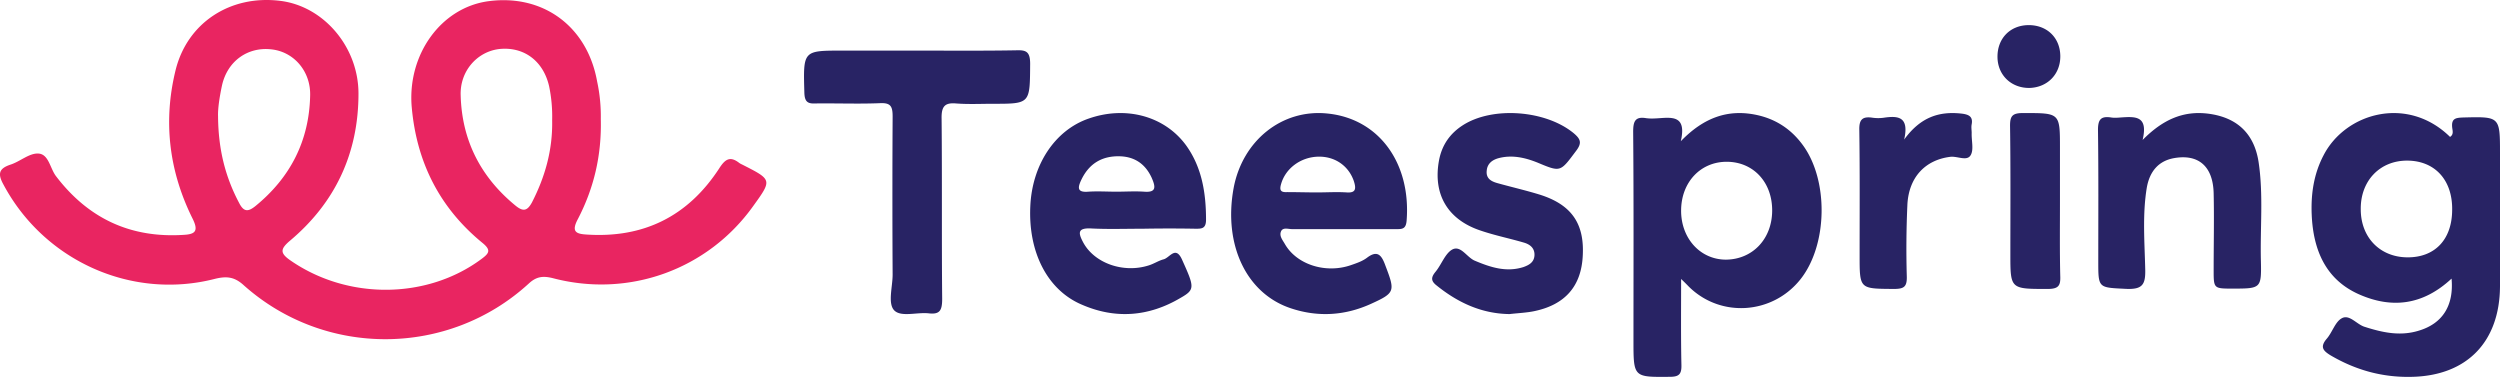
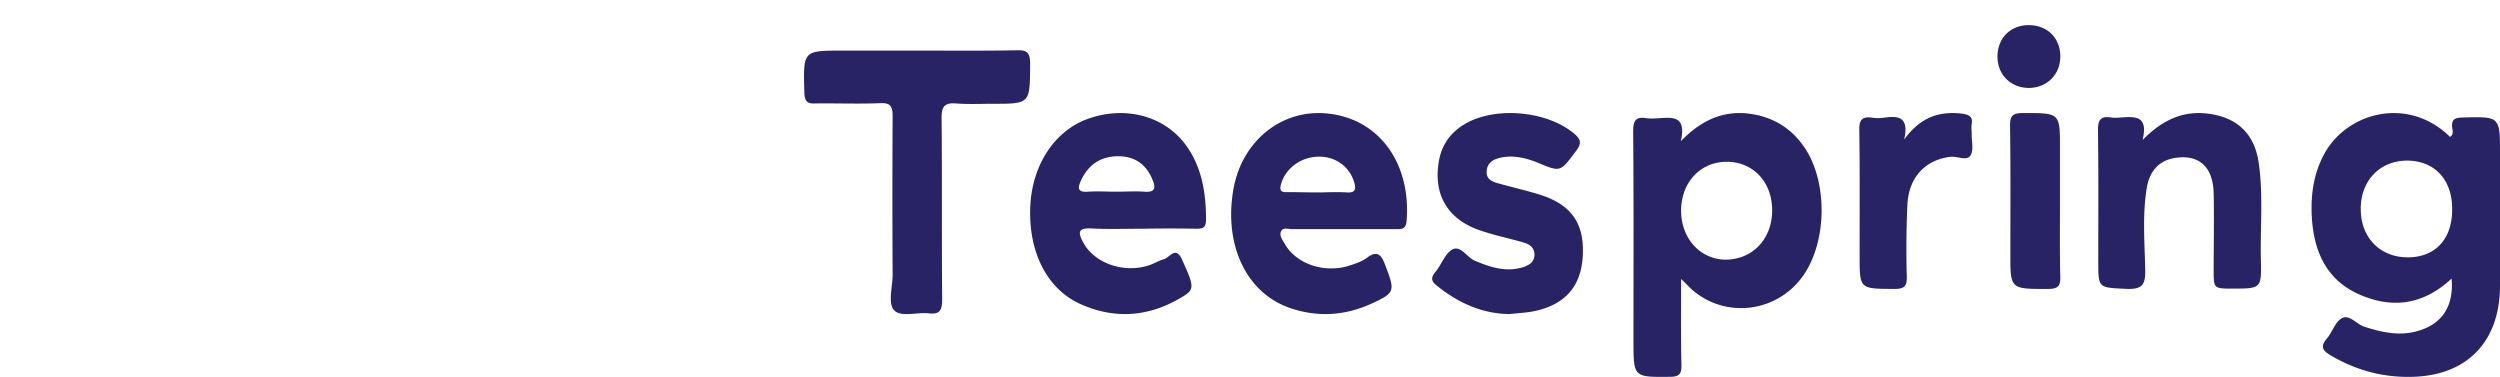
<svg xmlns="http://www.w3.org/2000/svg" width="199" height="30">
  <g fill="none">
-     <path fill="#E92561" d="M47.824 9.467c.073 2.928-.56 5.537-1.827 7.973-.536 1.009-.146 1.181.707 1.23 4.53.296 8.06-1.452 10.545-5.266.487-.762.877-.984 1.583-.443.097.074.219.123.316.173 2.314 1.18 2.314 1.18.804 3.272C56.348 21.451 50.064 23.74 44 22.14c-.803-.197-1.315-.123-1.924.443-6.38 5.832-16.195 5.905-22.673.123-.73-.665-1.34-.738-2.265-.517-6.649 1.723-13.614-1.427-16.853-7.48-.463-.837-.414-1.28.536-1.6.779-.246 1.51-.935 2.24-.886.828.05.926 1.206 1.413 1.821 2.581 3.371 5.942 4.922 10.155 4.65.901-.048 1.194-.294.707-1.279-1.876-3.765-2.363-7.726-1.364-11.811.925-3.79 4.36-6.029 8.329-5.537 3.458.419 6.234 3.667 6.234 7.382 0 4.75-1.85 8.687-5.455 11.713-.78.665-.803.985.049 1.575 4.554 3.15 10.862 3.1 15.197-.123.633-.467.78-.713.048-1.304-3.385-2.78-5.211-6.398-5.6-10.778C32.407 4.35 35.11.584 38.91.092c4.335-.566 7.842 2.018 8.622 6.398a13.13 13.13 0 0 1 .292 2.977zM17.357 9.27c.024 2.658.585 4.823 1.68 6.89.366.714.707.714 1.291.246 2.777-2.263 4.287-5.192 4.36-8.809.048-1.92-1.291-3.47-3.069-3.666-1.875-.222-3.507.91-3.945 2.854-.195.91-.341 1.846-.317 2.485zm26.595.296a11.78 11.78 0 0 0-.244-2.707c-.463-2.018-2.021-3.174-3.994-2.953-1.754.222-3.117 1.772-3.044 3.691.097 3.593 1.607 6.521 4.383 8.785.61.492.926.394 1.291-.27 1.023-1.994 1.656-4.135 1.608-6.546z" />
    <path fill="#282364" d="M195.145 22.176c-2.29 2.133-4.771 2.403-7.374 1.25-2.65-1.177-3.638-3.53-3.759-6.326-.072-1.667.169-3.26.94-4.732 1.735-3.383 6.675-4.805 10.072-1.47.313-.197.193-.516.169-.76-.072-.712.289-.76.843-.785C199 9.279 199 9.255 199 12.246v10.543c-.024 4.462-2.675 7.135-7.06 7.208-2.313.05-4.434-.54-6.434-1.716-.554-.343-.867-.638-.313-1.3.458-.514.675-1.348 1.205-1.642.602-.344 1.156.441 1.783.662 1.446.466 2.867.784 4.361.318 1.88-.564 2.795-1.986 2.603-4.143zm.048-5.492c.024-2.354-1.374-3.874-3.542-3.899-2.193-.024-3.76 1.594-3.735 3.874 0 2.231 1.518 3.8 3.686 3.825 2.217.025 3.59-1.422 3.59-3.8zm-61.376 5.522c0 2.456-.024 4.639.024 6.822.024.769-.193.967-.937.967-2.88.025-2.88.05-2.88-2.902 0-5.532.024-11.064-.024-16.596 0-.818.144-1.24 1.032-1.091.36.05.72.025 1.08 0 1.08-.075 2.137-.15 1.68 1.835 1.849-1.91 3.793-2.58 6.073-2.083 1.465.322 2.665 1.091 3.577 2.307 2.136 2.803 2.064 8.037-.144 10.79-2.233 2.78-6.337 3.052-8.857.571a20.629 20.629 0 0 0-.624-.62zm7.248-5.408c.024-2.257-1.464-3.895-3.576-3.92-2.088-.024-3.648 1.588-3.672 3.846-.024 2.232 1.512 3.944 3.576 3.944 2.112-.025 3.648-1.637 3.672-3.87zm-50.08 1.409c-1.405 0-2.81.051-4.216-.026-1.008-.025-.938.385-.54 1.128.891 1.64 3.187 2.46 5.202 1.82.422-.128.797-.385 1.195-.487.492-.128.96-1.128 1.476.051.984 2.179 1.031 2.358-.14 3.025-2.554 1.512-5.225 1.691-7.896.512-2.718-1.179-4.218-4.178-4.054-7.792.14-3.332 1.968-6.074 4.64-6.997 2.998-1.051 6.091-.18 7.778 2.153 1.242 1.743 1.57 3.768 1.57 5.895 0 .718-.351.718-.82.718a114.382 114.382 0 0 0-4.194 0zm-2.131-2.948c.75 0 1.476-.051 2.226 0 .984.077.913-.384.585-1.128-.538-1.153-1.429-1.666-2.553-1.691-1.29-.026-2.343.487-3 1.794-.328.666-.421 1.102.516 1.025.75-.051 1.5 0 2.226 0zm18.086 2.979h-4.092c-.305 0-.702-.154-.866.153-.187.385.117.718.304 1.051.936 1.614 3.228 2.358 5.239 1.666.444-.154.912-.308 1.286-.59.842-.64 1.17-.205 1.473.641.772 2.024.772 2.152-1.146 3.024-2.081.948-4.233 1.076-6.384.358-3.555-1.178-5.379-5.073-4.56-9.558.701-3.792 3.858-6.329 7.483-5.945 4.07.41 6.642 3.921 6.291 8.508-.047.615-.28.692-.725.692h-4.303zm-2.081-2.921c.771 0 1.543-.052 2.338 0 .725.05.772-.282.562-.923-.421-1.204-1.52-1.973-2.877-1.922-1.38.051-2.549.948-2.9 2.153-.163.538-.023.692.468.666.772 0 1.59.026 2.409.026zM72.99 4.027c2.638 0 5.275.026 7.936-.024.77-.026 1.074.125 1.074 1.083-.023 3.175.023 3.175-2.964 3.175-.98 0-1.938.05-2.918-.025-.887-.076-1.19.201-1.167 1.21.046 4.787 0 9.574.046 14.337 0 .932-.186 1.26-1.073 1.159-.91-.1-2.148.302-2.708-.202-.583-.529-.163-1.89-.163-2.872-.024-4.208-.024-8.391 0-12.6 0-.805-.164-1.083-.957-1.057-1.75.075-3.502 0-5.252.025-.607.025-.794-.202-.817-.857-.093-3.351-.117-3.351 3.011-3.351h5.952zm97.562 7.114c1.612-1.632 3.248-2.344 5.234-2.091 2.29.298 3.645 1.585 3.996 3.837.397 2.619.116 5.284.187 7.904.046 2.16 0 2.182-2.244 2.182-1.518 0-1.518 0-1.518-1.493 0-2.022.046-4.067 0-6.089-.047-2.16-1.216-3.148-3.155-2.803-1.168.207-1.94.988-2.173 2.39-.35 2.16-.164 4.365-.117 6.525.023 1.172-.257 1.54-1.495 1.493-2.244-.115-2.244-.023-2.244-2.205 0-3.493.024-6.962-.023-10.455 0-.827.234-1.102 1.028-.988.257.046.538.023.818 0 1.098-.068 2.173-.16 1.706 1.793zM120.16 25c-2.17-.026-4.058-.872-5.78-2.256-.472-.36-.496-.641-.118-1.103.472-.564.755-1.436 1.32-1.769.685-.385 1.157.59 1.794.872 1.274.538 2.524.948 3.893.513.424-.154.826-.36.873-.898.047-.64-.401-.923-.85-1.051-1.132-.333-2.288-.564-3.42-.949-2.643-.872-3.823-2.897-3.327-5.59.236-1.256.896-2.153 1.887-2.794 2.383-1.539 6.63-1.205 8.848.64.542.462.66.77.165 1.411-1.25 1.667-1.204 1.692-3.044.923-1.014-.41-2.052-.64-3.114-.359-.472.128-.897.41-.944 1-.07.667.425.872.897 1 1.109.308 2.218.564 3.303.897 2.548.795 3.586 2.308 3.444 4.872-.118 2.41-1.392 3.897-3.869 4.41-.613.128-1.297.154-1.958.231zm31.41-13.889c1.314-1.813 2.817-2.272 4.601-2.065.54.069.892.23.775.849-.047.23 0 .459 0 .688-.024.62.188 1.355-.094 1.79-.305.483-1.08.024-1.643.115-1.949.253-3.264 1.607-3.38 3.787a77.943 77.943 0 0 0-.048 5.738c.024.85-.258.987-1.056.987-2.7-.023-2.7.023-2.7-2.662 0-3.328.023-6.656-.024-9.984-.023-.826.235-1.102 1.033-.987.306.046.634.046.94 0 1.103-.16 2.018-.092 1.596 1.744zm12.403 4.924c0 2-.025 4 .025 5.977.025.73-.15.988-1 .988-2.973 0-2.973.024-2.973-2.776 0-3.412.025-6.8-.025-10.212 0-.73.15-1.012 1-1.012 2.973 0 2.973-.047 2.973 2.777v4.258zM161.438 2c1.467-.024 2.537.97 2.562 2.438.024 1.442-.995 2.512-2.438 2.562-1.442.024-2.537-.995-2.562-2.438-.024-1.492.995-2.537 2.438-2.562z" />
  </g>
</svg>